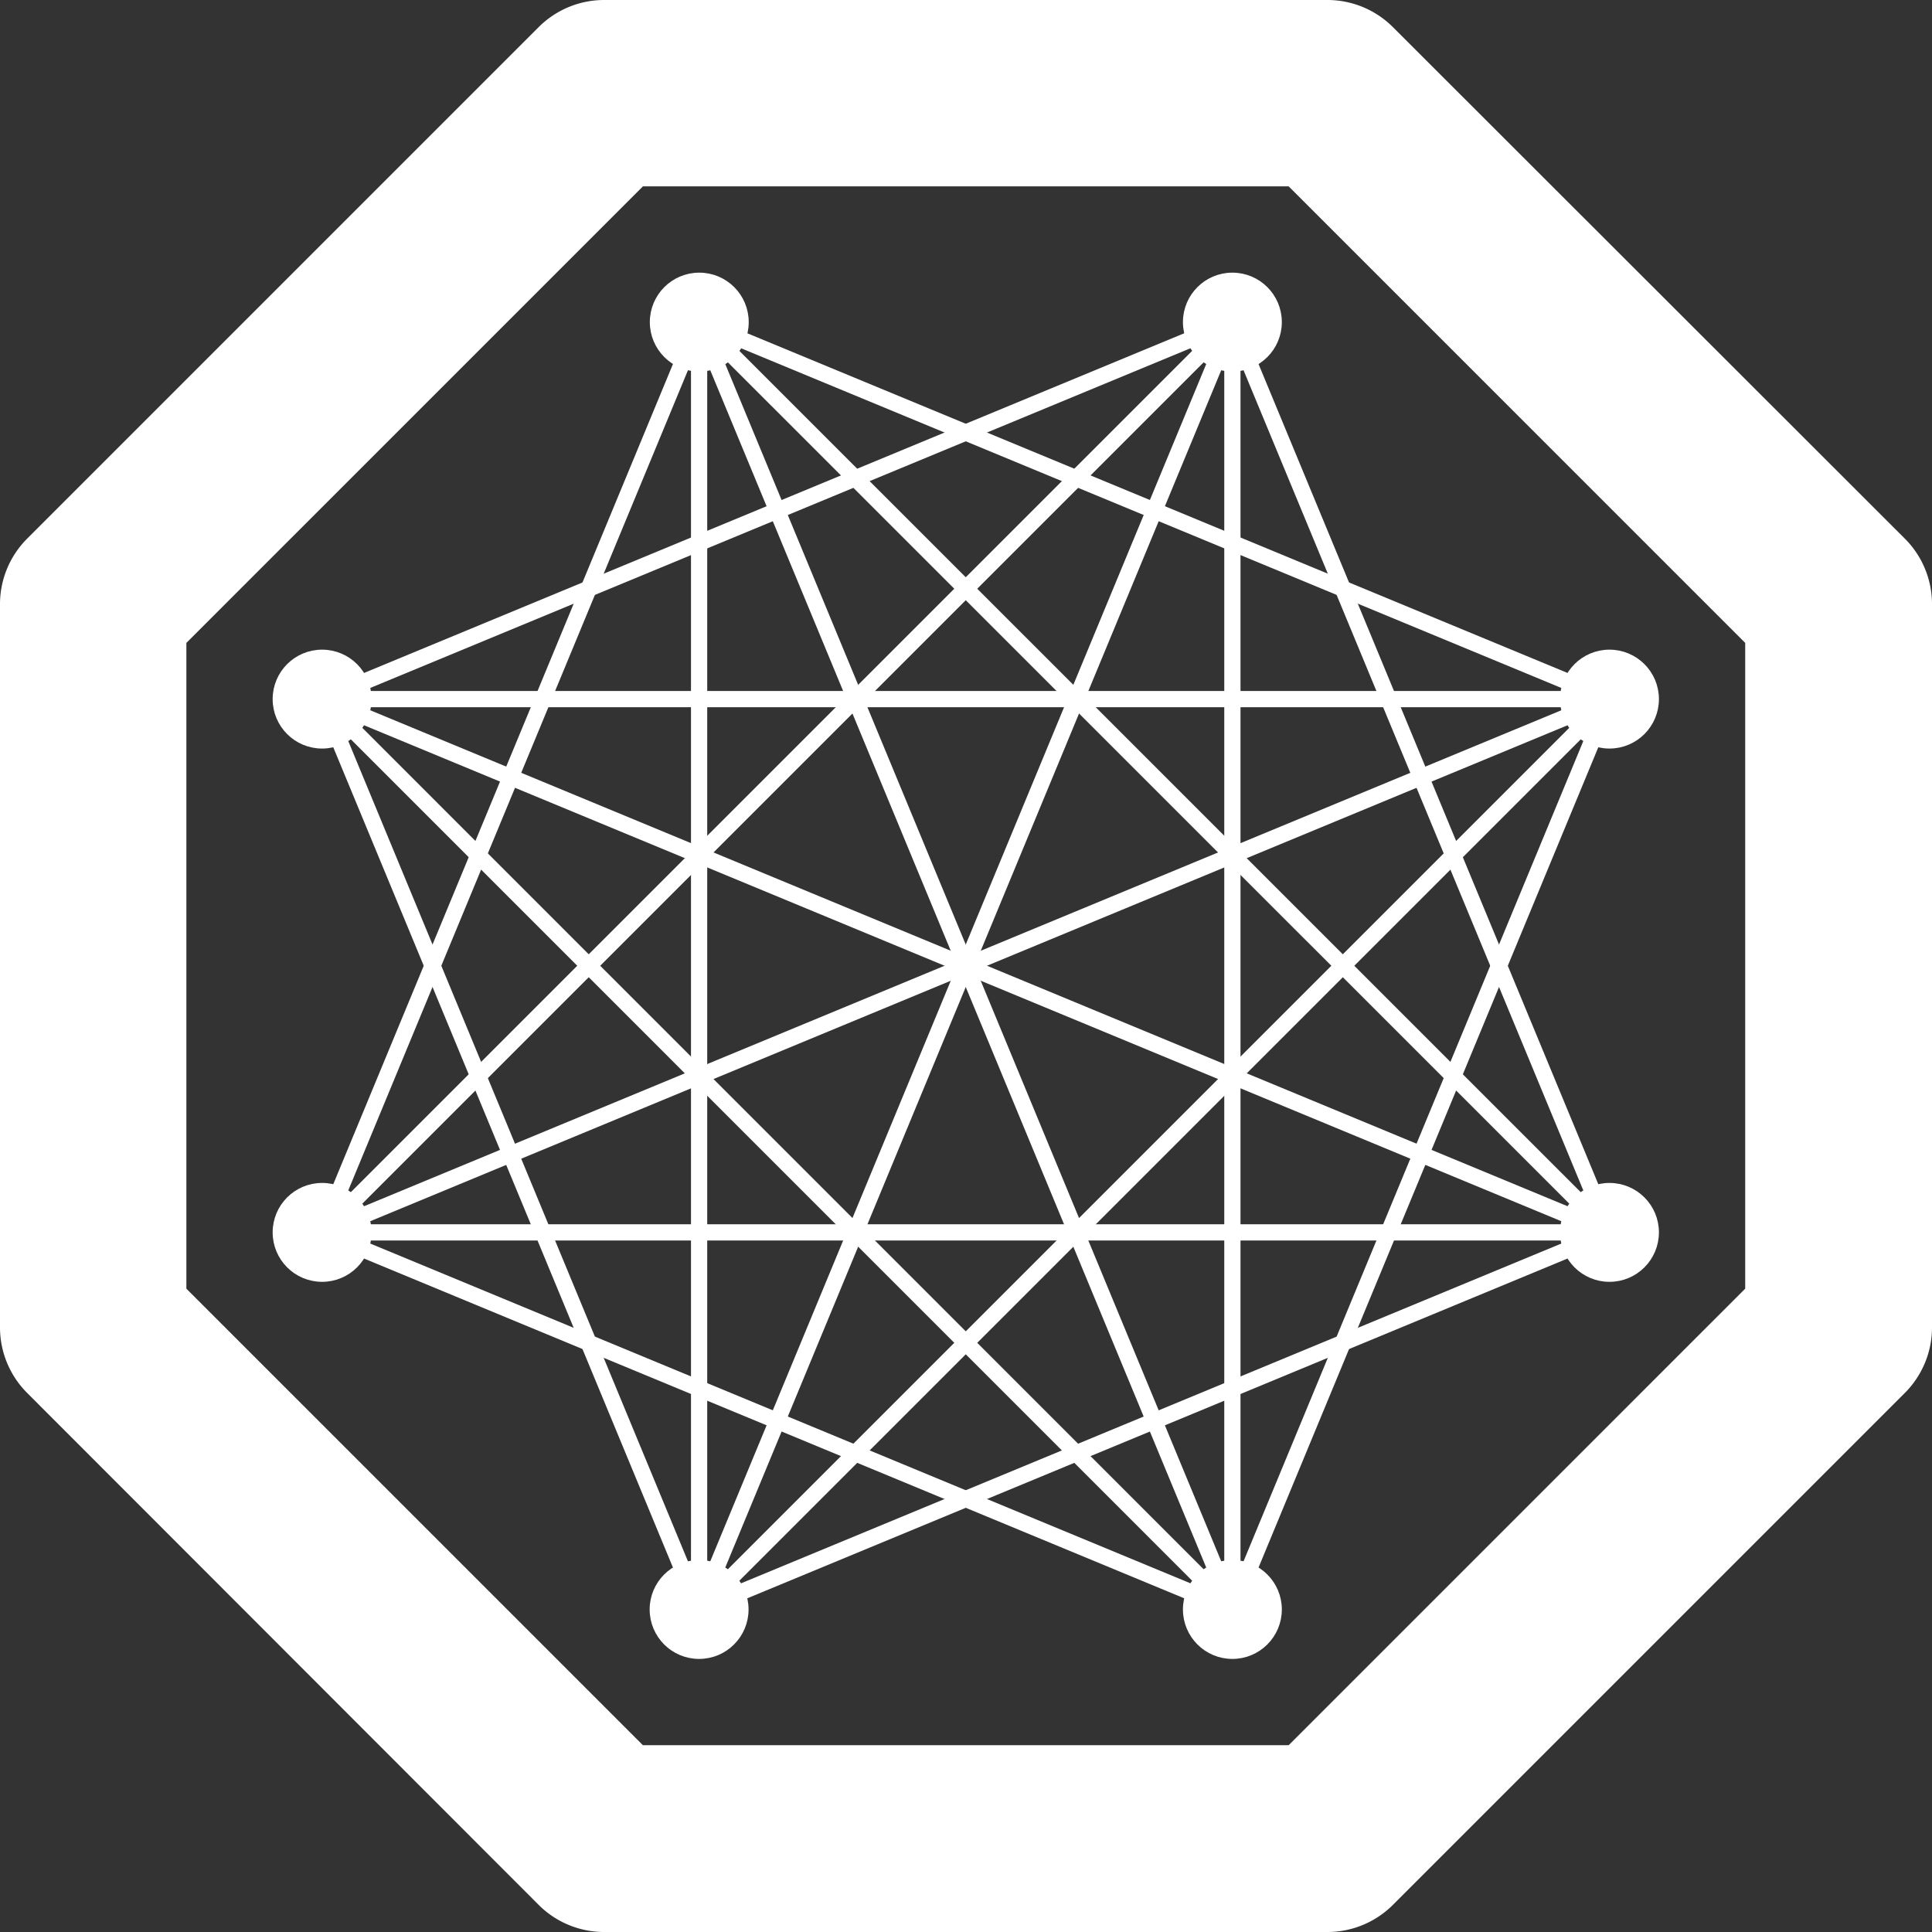
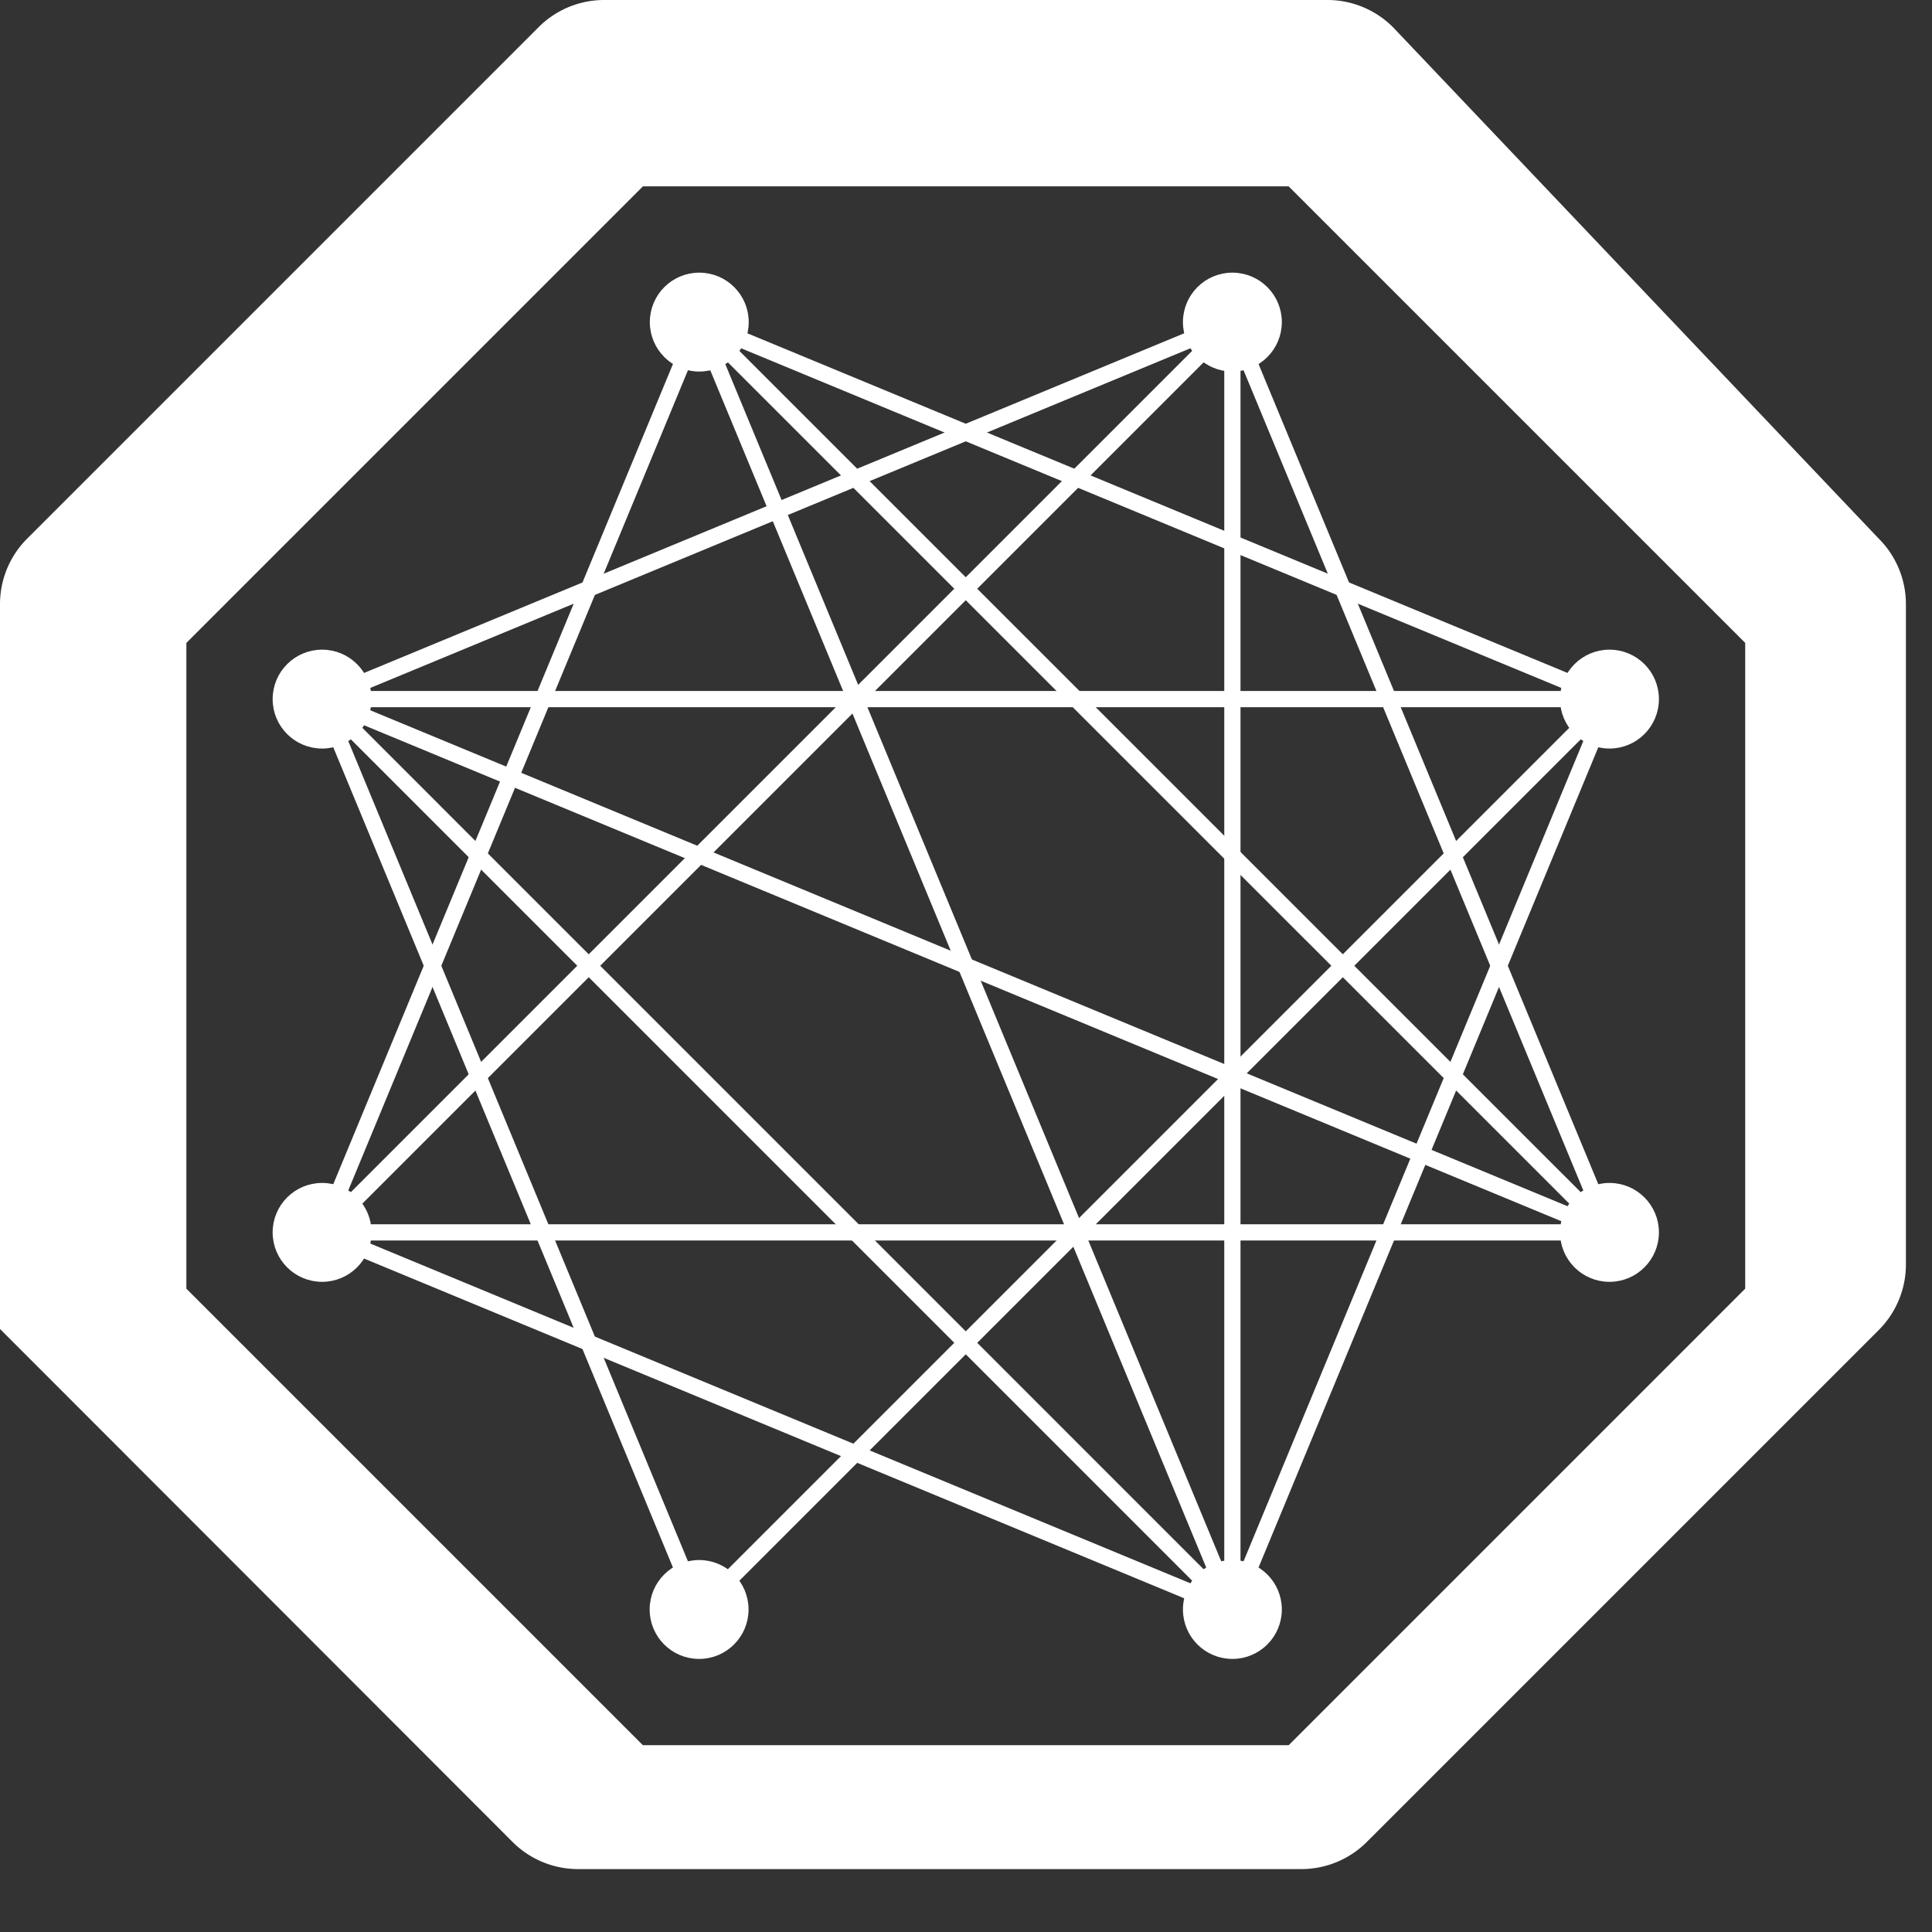
<svg xmlns="http://www.w3.org/2000/svg" xmlns:ns1="http://sodipodi.sourceforge.net/DTD/sodipodi-0.dtd" xmlns:ns2="http://www.inkscape.org/namespaces/inkscape" id="e6fd7fee-dc9f-4332-97c4-b9416e7f2f53" data-name="Layer 1" viewBox="0 0 226.61 226.61" version="1.1" ns1:docname="monai.svg" width="226.61" height="226.61" ns2:version="1.3.2 (091e20ef0f, 2023-11-25)">
  <rect x="0" y="0" width="226.61" height="226.61" fill="#333333" stroke="none" />
  <defs id="defs27" />
  <ns1:namedview id="namedview27" pagecolor="#ffffff" bordercolor="#000000" borderopacity="0.25" ns2:showpageshadow="2" ns2:pageopacity="0.0" ns2:pagecheckerboard="0" ns2:deskcolor="#d1d1d1" ns2:zoom="1.50375" ns2:cx="33.915212" ns2:cy="198.50374" ns2:window-width="3440" ns2:window-height="1371" ns2:window-x="0" ns2:window-y="0" ns2:window-maximized="1" ns2:current-layer="e6fd7fee-dc9f-4332-97c4-b9416e7f2f53" />
  <title id="title1">MONAI-logo</title>
-   <path d="m 163.05,3.56 a 10.37,10.37 0 0 0 -7.38,-3.06 H 70.88 a 10.36,10.36 0 0 0 -7.37,3.06 L 3.56,63.51 a 10.36,10.36 0 0 0 -3.06,7.37 v 84.79 a 10.37,10.37 0 0 0 3.06,7.38 l 59.95,60 a 10.36,10.36 0 0 0 7.37,3.06 h 84.79 a 10.37,10.37 0 0 0 7.38,-3.06 l 60,-60 a 10.37,10.37 0 0 0 3.06,-7.38 V 70.88 a 10.36,10.36 0 0 0 -3.06,-7.37 z m 42.15,71.64 v 76.16 l -53.84,53.84 H 75.2 l -53.84,-53.84 V 75.2 l 53.84,-53.84 h 76.16 z" style="fill:#ffffff;fill-opacity:1;stroke:#ffffff;stroke-miterlimit:10;stroke-opacity:1" id="path1" />
+   <path d="m 163.05,3.56 a 10.37,10.37 0 0 0 -7.38,-3.06 H 70.88 a 10.36,10.36 0 0 0 -7.37,3.06 L 3.56,63.51 a 10.36,10.36 0 0 0 -3.06,7.37 v 84.79 l 59.95,60 a 10.36,10.36 0 0 0 7.37,3.06 h 84.79 a 10.37,10.37 0 0 0 7.38,-3.06 l 60,-60 a 10.37,10.37 0 0 0 3.06,-7.38 V 70.88 a 10.36,10.36 0 0 0 -3.06,-7.37 z m 42.15,71.64 v 76.16 l -53.84,53.84 H 75.2 l -53.84,-53.84 V 75.2 l 53.84,-53.84 h 76.16 z" style="fill:#ffffff;fill-opacity:1;stroke:#ffffff;stroke-miterlimit:10;stroke-opacity:1" id="path1" />
  <line x1="82" y1="37.78" x2="37.78" y2="144.55" style="fill:#ffffff;fill-opacity:1;stroke:#ffffff;stroke-width:1.904px;stroke-linecap:round;stroke-linejoin:round;stroke-opacity:1" id="line1" />
  <line x1="82" y1="37.78" x2="188.78" y2="82" style="fill:#ffffff;fill-opacity:1;stroke:#ffffff;stroke-width:1.904px;stroke-linecap:round;stroke-linejoin:round;stroke-opacity:1" id="line2" />
  <line x1="188.78" y1="144.55" x2="144.55" y2="37.78" style="fill:#ffffff;fill-opacity:1;stroke:#ffffff;stroke-width:1.904px;stroke-linecap:round;stroke-linejoin:round;stroke-opacity:1" id="line3" />
-   <line x1="188.78" y1="144.55" x2="82" y2="188.78" style="fill:#ffffff;fill-opacity:1;stroke:#ffffff;stroke-width:1.904px;stroke-linecap:round;stroke-linejoin:round;stroke-opacity:1" id="line4" />
  <line x1="144.55" y1="188.78" x2="37.78" y2="144.55" style="fill:#ffffff;fill-opacity:1;stroke:#ffffff;stroke-width:1.904px;stroke-linecap:round;stroke-linejoin:round;stroke-opacity:1" id="line5" />
  <line x1="144.55" y1="188.78" x2="188.78" y2="82" style="fill:#ffffff;fill-opacity:1;stroke:#ffffff;stroke-width:1.904px;stroke-linecap:round;stroke-linejoin:round;stroke-opacity:1" id="line6" />
  <line x1="37.78" y1="82" x2="188.78" y2="82" style="fill:#ffffff;fill-opacity:1;stroke:#ffffff;stroke-width:1.904px;stroke-linecap:round;stroke-linejoin:round;stroke-opacity:1" id="line7" />
  <line x1="37.78" y1="82" x2="144.55" y2="37.78" style="fill:#ffffff;fill-opacity:1;stroke:#ffffff;stroke-width:1.904px;stroke-linecap:round;stroke-linejoin:round;stroke-opacity:1" id="line8" />
  <line x1="37.78" y1="82" x2="82" y2="188.78" style="fill:#ffffff;fill-opacity:1;stroke:#ffffff;stroke-width:1.904px;stroke-linecap:round;stroke-linejoin:round;stroke-opacity:1" id="line9" />
  <line x1="37.78" y1="82" x2="188.78" y2="144.55" style="fill:#ffffff;fill-opacity:1;stroke:#ffffff;stroke-width:1.904px;stroke-linecap:round;stroke-linejoin:round;stroke-opacity:1" id="line10" />
  <line x1="37.78" y1="82" x2="144.55" y2="188.78" style="fill:#ffffff;fill-opacity:1;stroke:#ffffff;stroke-width:1.904px;stroke-linecap:round;stroke-linejoin:round;stroke-opacity:1" id="line11" />
-   <line x1="82" y1="37.78" x2="82" y2="188.78" style="fill:#ffffff;fill-opacity:1;stroke:#ffffff;stroke-width:1.904px;stroke-linecap:round;stroke-linejoin:round;stroke-opacity:1" id="line12" />
  <line x1="82" y1="37.78" x2="144.55" y2="188.78" style="fill:#ffffff;fill-opacity:1;stroke:#ffffff;stroke-width:1.904px;stroke-linecap:round;stroke-linejoin:round;stroke-opacity:1" id="line13" />
  <line x1="82" y1="37.78" x2="188.78" y2="144.55" style="fill:#ffffff;fill-opacity:1;stroke:#ffffff;stroke-width:1.904px;stroke-linecap:round;stroke-linejoin:round;stroke-opacity:1" id="line14" />
  <line x1="144.55" y1="37.78" x2="37.78" y2="144.55" style="fill:#ffffff;fill-opacity:1;stroke:#ffffff;stroke-width:1.904px;stroke-linecap:round;stroke-linejoin:round;stroke-opacity:1" id="line15" />
-   <line x1="144.55" y1="37.78" x2="82" y2="188.78" style="fill:#ffffff;fill-opacity:1;stroke:#ffffff;stroke-width:1.904px;stroke-linecap:round;stroke-linejoin:round;stroke-opacity:1" id="line16" />
  <line x1="144.55" y1="37.78" x2="144.55" y2="188.78" style="fill:#ffffff;fill-opacity:1;stroke:#ffffff;stroke-width:1.904px;stroke-linecap:round;stroke-linejoin:round;stroke-opacity:1" id="line17" />
-   <line x1="188.78" y1="82" x2="37.78" y2="144.55" style="fill:#ffffff;fill-opacity:1;stroke:#ffffff;stroke-width:1.904px;stroke-linecap:round;stroke-linejoin:round;stroke-opacity:1" id="line18" />
  <line x1="188.78" y1="144.55" x2="37.78" y2="144.55" style="fill:#ffffff;fill-opacity:1;stroke:#ffffff;stroke-width:1.904px;stroke-linecap:round;stroke-linejoin:round;stroke-opacity:1" id="line19" />
  <line x1="82" y1="188.78" x2="188.78" y2="82" style="fill:#ffffff;fill-opacity:1;stroke:#ffffff;stroke-width:1.904px;stroke-linecap:round;stroke-linejoin:round;stroke-opacity:1" id="line20" />
  <circle cx="37.78" cy="82" r="5.3" style="fill:#ffffff;fill-opacity:1;stroke:#ffffff;stroke-miterlimit:10;stroke-opacity:1" id="circle20" />
  <circle cx="37.78" cy="144.55" r="5.3" style="fill:#ffffff;fill-opacity:1;stroke:#ffffff;stroke-miterlimit:10;stroke-opacity:1" id="circle21" />
  <circle cx="82" cy="188.78" r="5.3" style="fill:#ffffff;fill-opacity:1;stroke:#ffffff;stroke-miterlimit:10;stroke-opacity:1" id="circle22" />
  <circle cx="144.55" cy="188.78" r="5.3" style="fill:#ffffff;fill-opacity:1;stroke:#ffffff;stroke-miterlimit:10;stroke-opacity:1" id="circle23" />
  <circle cx="188.78" cy="144.55" r="5.3" style="fill:#ffffff;fill-opacity:1;stroke:#ffffff;stroke-miterlimit:10;stroke-opacity:1" id="circle24" />
  <circle cx="188.78" cy="82" r="5.3" style="fill:#ffffff;fill-opacity:1;stroke:#ffffff;stroke-miterlimit:10;stroke-opacity:1" id="circle25" />
  <circle cx="144.55" cy="37.78" r="5.3" style="fill:#ffffff;fill-opacity:1;stroke:#ffffff;stroke-miterlimit:10;stroke-opacity:1" id="circle26" />
  <circle cx="82.02" cy="37.78" r="5.3" style="fill:#ffffff;fill-opacity:1;stroke:#ffffff;stroke-miterlimit:10;stroke-opacity:1" id="circle27" />
</svg>